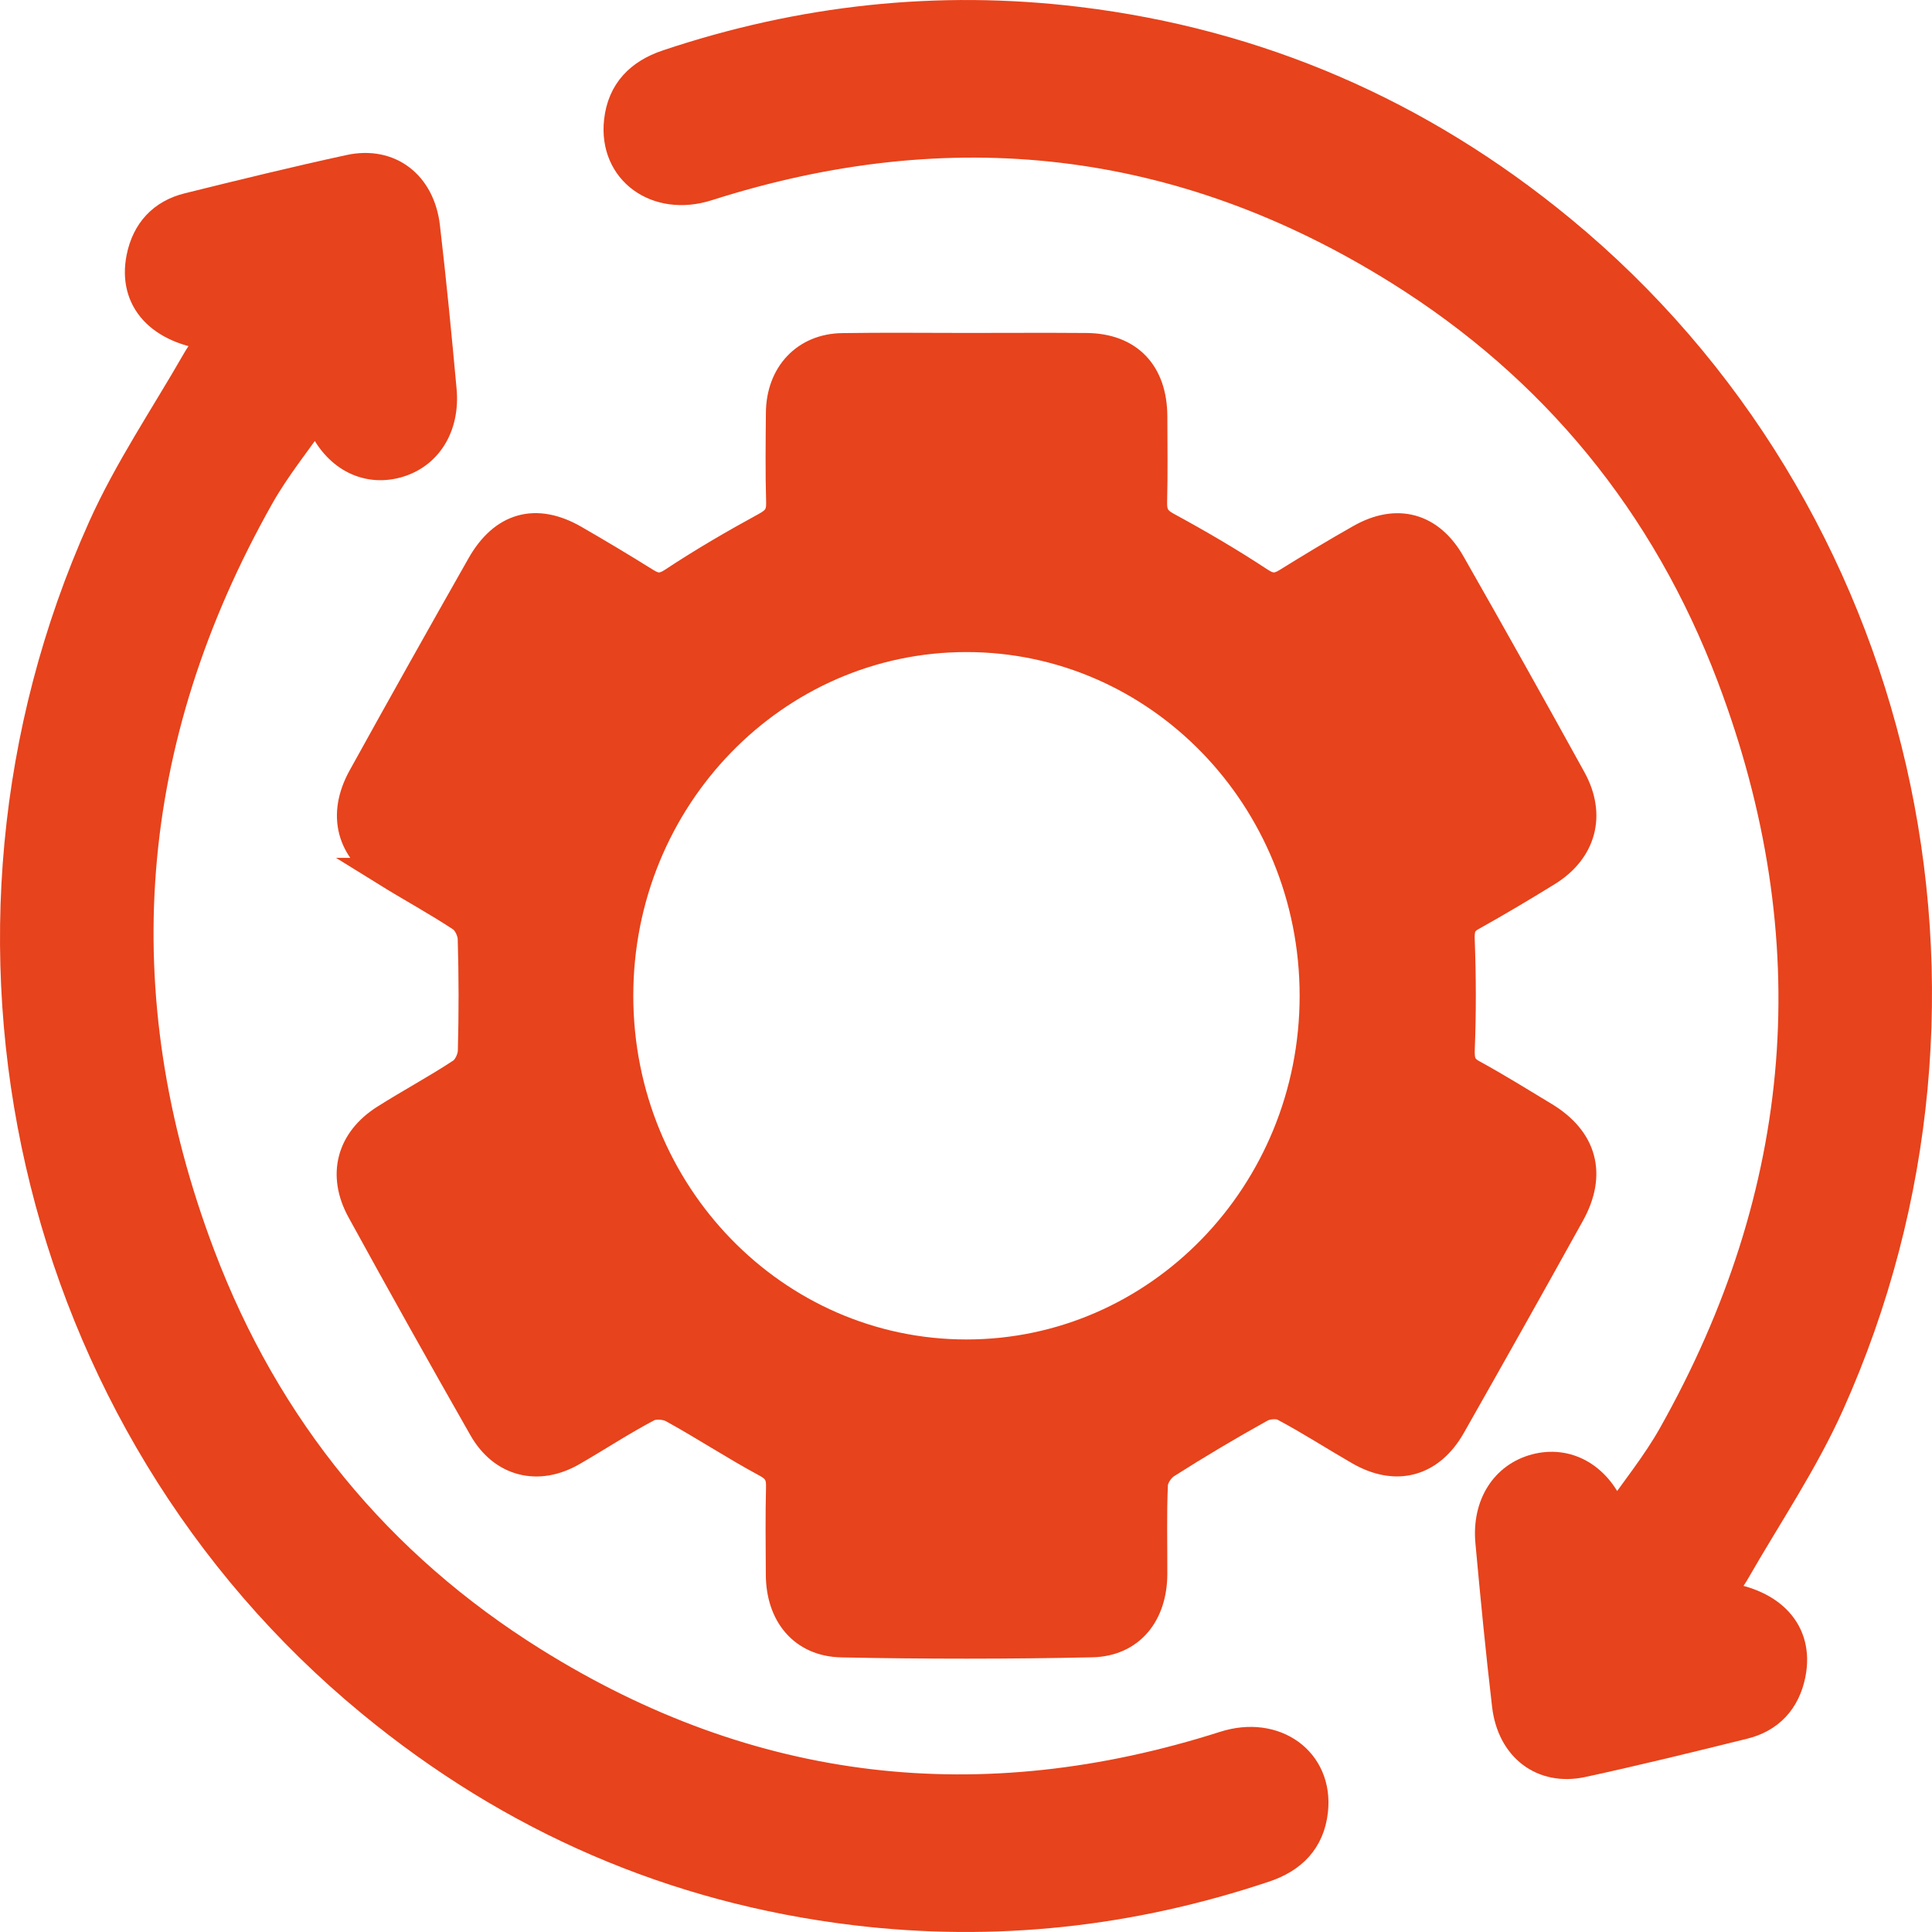
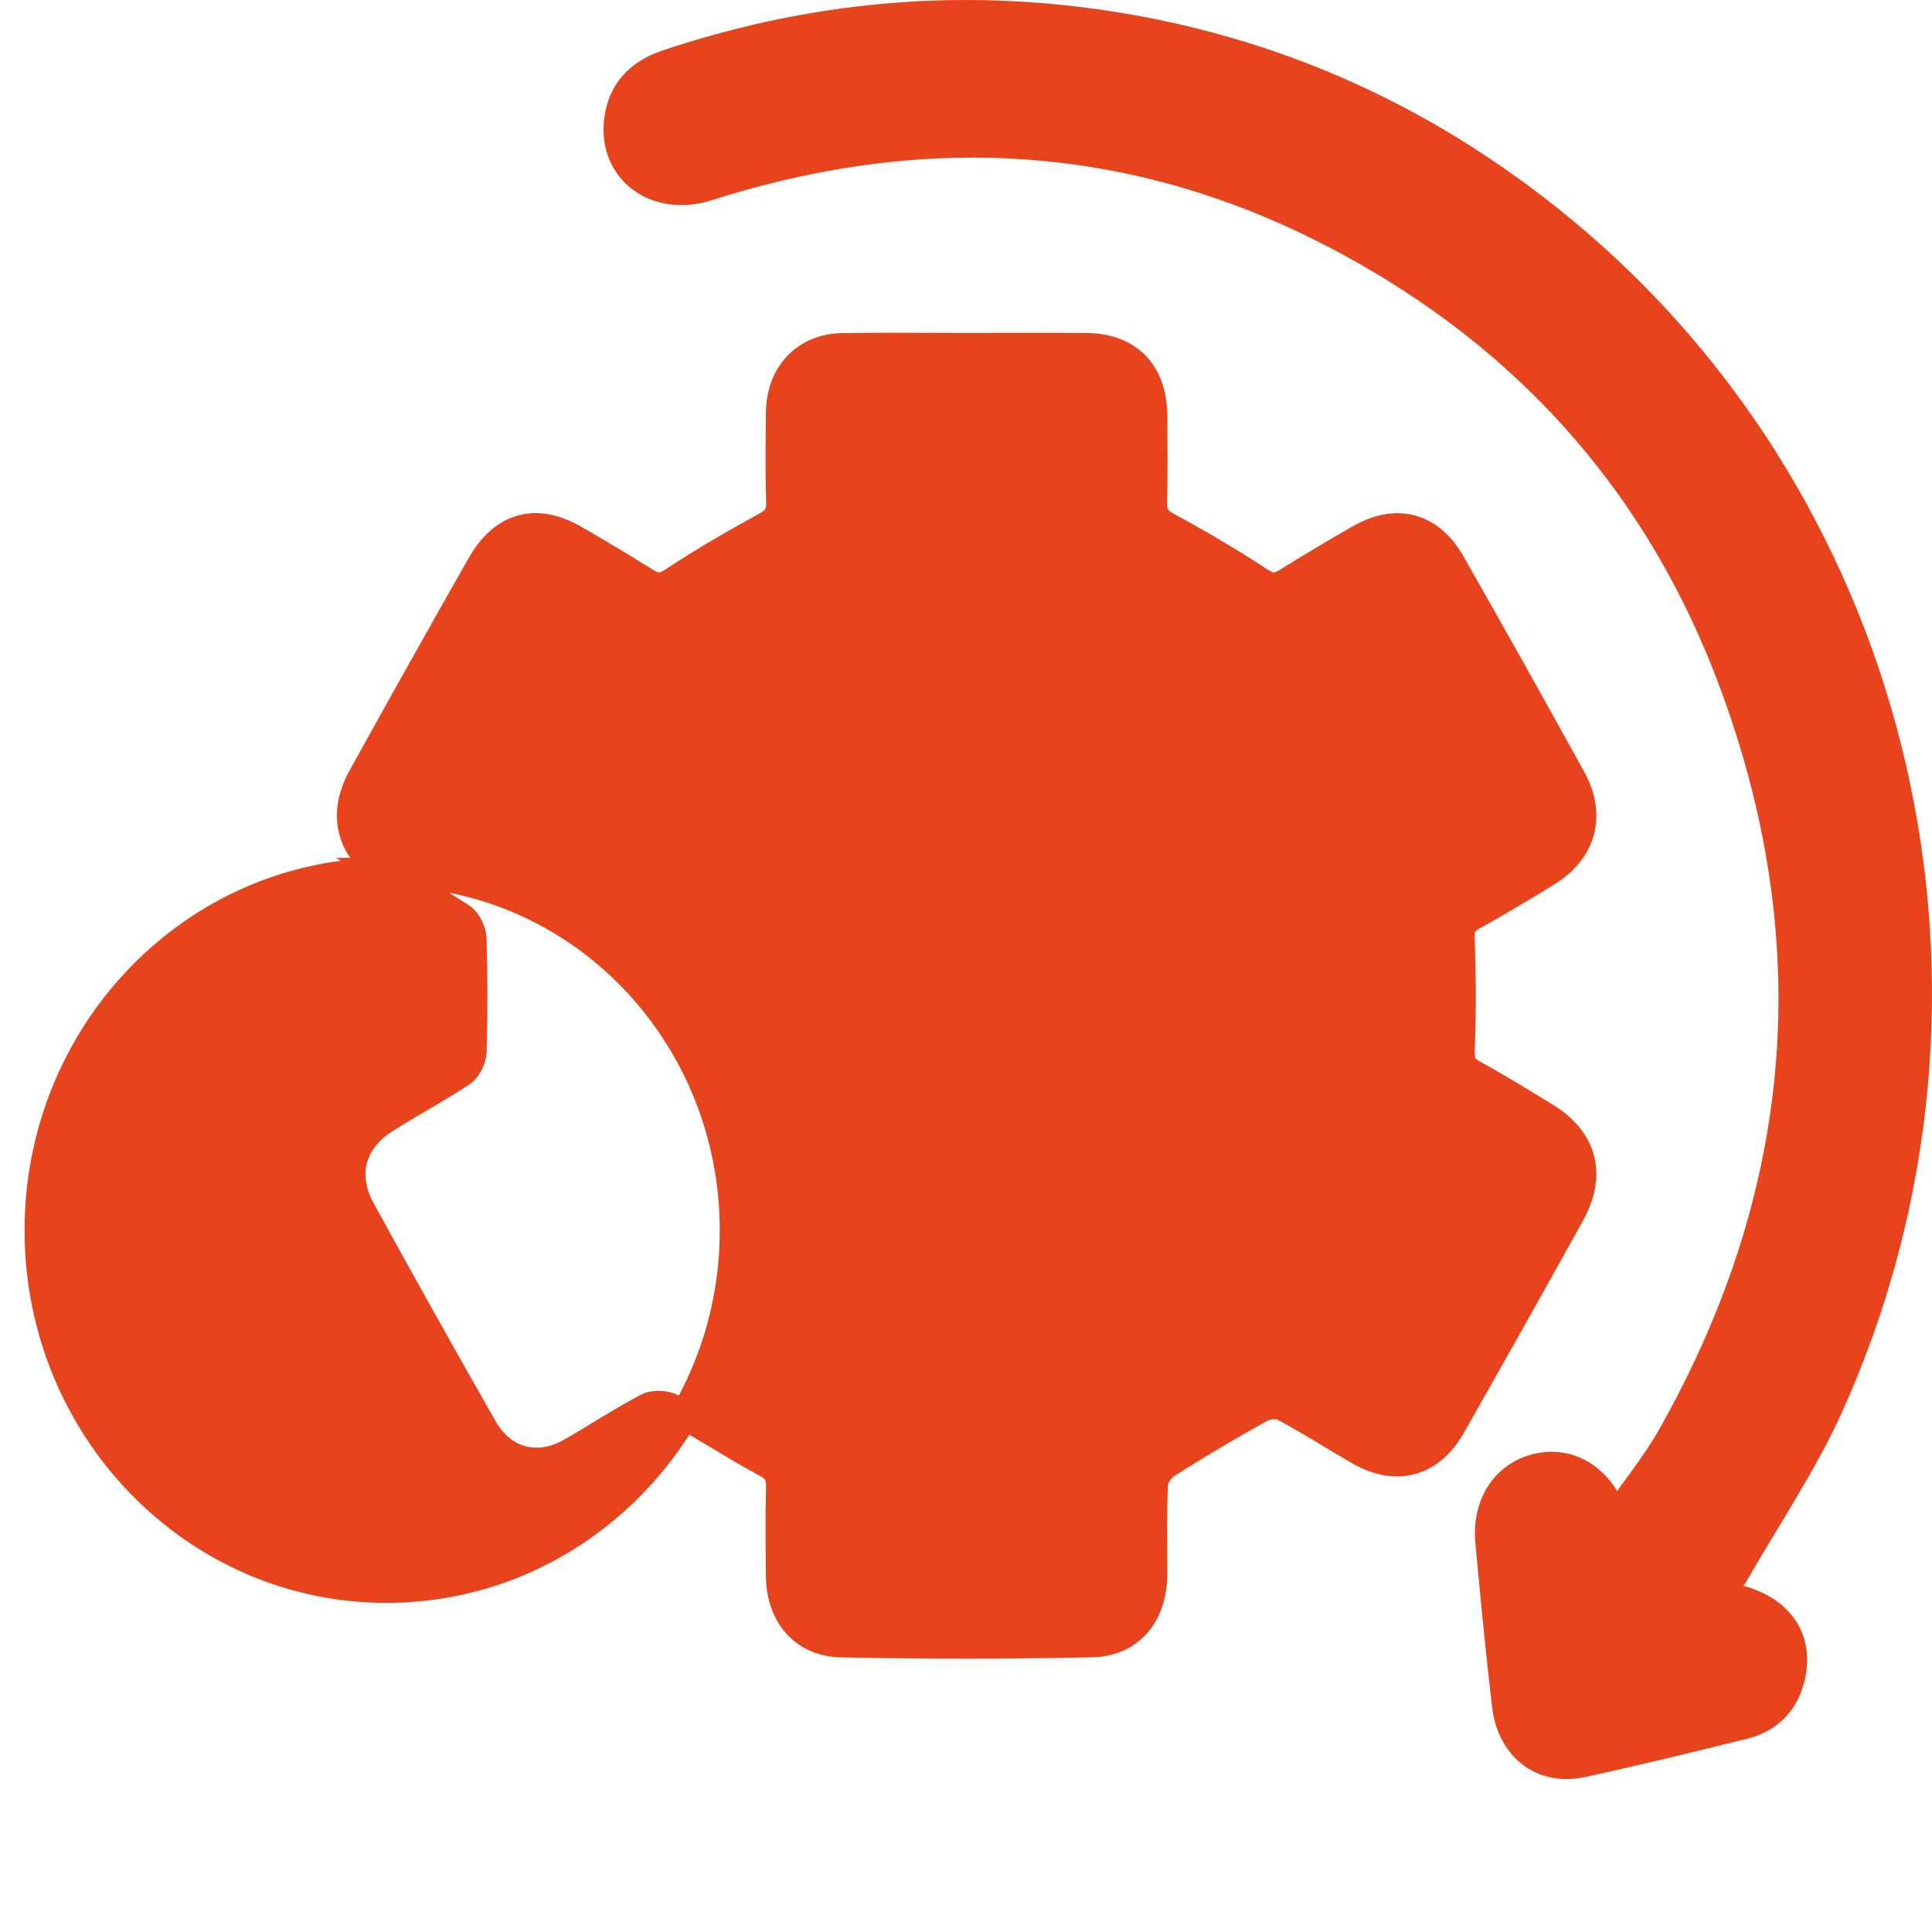
<svg xmlns="http://www.w3.org/2000/svg" id="Livello_1" data-name="Livello 1" viewBox="0 0 670 670">
  <defs>
    <style>
      .cls-1 {
        fill: #e7431c;
        stroke: #e7431c;
        stroke-miterlimit: 10;
        stroke-width: 10px;
      }
    </style>
  </defs>
  <path class="cls-1" d="M596.06,553.43c18.52,2.05,28,12.64,25.13,27.14-1.84,9.29-7.54,15.34-16.47,17.54-18.61,4.61-37.24,9.18-55.96,13.24-13.78,2.99-24.63-5.31-26.35-19.99-2.21-18.84-4.04-37.73-5.77-56.62-1.17-12.79,5.21-22.69,15.89-25.53,10.76-2.86,20.91,2.69,25.99,14.23.38.86.71,1.73,1.42,3.47,6.98-10.07,14.33-19.06,19.98-29.07,47.53-84.33,54.86-172.42,20.44-263.26-22.76-60.08-61.56-107.2-115.21-140.72-75.53-47.2-155.68-56.04-239.8-29.2-17.47,5.58-32.79-5.39-30.89-22.63,1.14-10.38,7.4-16.58,16.91-19.78,46.41-15.57,93.88-20.77,142.34-14.9,62.52,7.58,118.56,31.82,167.64,72.24,118.27,97.38,156.85,265.6,93.23,407.32-9.07,20.22-21.66,38.77-32.7,58.04-1.57,2.74-3.56,5.2-5.83,8.48Z" />
-   <path class="cls-1" d="M134.06,302.49c8.59,5.33,17.5,10.14,25.93,15.72,2,1.32,3.67,4.77,3.74,7.3.38,13,.4,26.03.04,39.04-.07,2.54-1.73,6.04-3.74,7.35-8.63,5.71-17.78,10.58-26.52,16.12-11.82,7.49-15.04,19.39-8.25,31.76,13.87,25.28,27.95,50.45,42.23,75.49,6.84,11.98,19.1,15.01,30.97,8.15,8.75-5.05,17.23-10.64,26.15-15.33,2.3-1.2,6.35-.92,8.71.38,10.93,6,21.4,12.92,32.38,18.83,3.85,2.07,5.05,4.24,4.95,8.42-.25,10.1-.12,20.21-.07,30.32.06,13.78,7.89,23.46,21.29,23.73,28.94.59,57.9.6,86.85-.03,13.32-.3,21.05-10.06,21.1-23.91.04-10.35-.27-20.72.21-31.05.11-2.45,2.24-5.66,4.35-7,10.74-6.83,21.69-13.35,32.8-19.51,2.2-1.22,5.98-1.51,8.12-.39,8.91,4.72,17.41,10.24,26.17,15.28,12.72,7.3,24.55,4.13,31.85-8.73,13.86-24.43,27.63-48.91,41.25-73.49,7.64-13.77,4.31-25.74-9.02-33.81-8.24-4.98-16.43-10.08-24.86-14.69-3.83-2.09-4.41-4.53-4.24-8.8.49-12.51.46-25.07-.02-37.58-.15-4,.4-6.29,3.92-8.25,8.82-4.91,17.51-10.1,26.12-15.4,12.12-7.46,15.53-19.7,8.6-32.25-13.8-25.03-27.77-49.97-41.92-74.8-7.24-12.69-18.73-15.74-31.31-8.62-8.58,4.85-17.04,9.96-25.42,15.16-3.41,2.11-5.86,2.25-9.57-.2-10.42-6.87-21.23-13.19-32.19-19.14-3.83-2.07-5.02-4.33-4.91-8.52.25-9.85.11-19.72.08-29.58-.05-15.06-8.42-23.85-23.05-23.98-13.88-.11-27.75-.02-41.63-.02s-28.71-.17-43.07.06c-12.77.2-21.35,9.39-21.47,22.61-.09,10.35-.22,20.71.08,31.05.13,4.32-1.36,6.36-5.07,8.38-10.94,5.97-21.77,12.26-32.18,19.15-3.73,2.47-6.16,2.29-9.55.16-8.17-5.1-16.44-10.05-24.77-14.85-13.24-7.61-24.57-4.52-32.28,9.04-13.87,24.43-27.62,48.94-41.21,73.53-7.2,13.02-3.99,25.13,8.47,32.87l-.02.03ZM335.16,221.13c66.57,0,120.54,55.6,120.54,124.19s-53.97,124.19-120.54,124.19-120.54-55.6-120.54-124.19,53.97-124.19,120.54-124.19h0Z" />
-   <path class="cls-1" d="M73.94,116.57c-18.52-2.05-28-12.64-25.13-27.14,1.84-9.29,7.54-15.34,16.47-17.54,18.61-4.61,37.24-9.18,55.96-13.24,13.78-2.99,24.63,5.31,26.35,19.99,2.21,18.84,4.04,37.73,5.77,56.62,1.17,12.79-5.21,22.69-15.89,25.53-10.76,2.86-20.91-2.69-25.99-14.23-.38-.86-.71-1.73-1.42-3.47-6.98,10.07-14.33,19.06-19.98,29.07-47.53,84.33-54.86,172.42-20.44,263.26,22.76,60.08,61.56,107.2,115.21,140.72,75.53,47.2,155.68,56.04,239.8,29.2,17.47-5.58,32.79,5.39,30.89,22.63-1.14,10.38-7.4,16.58-16.91,19.78-46.41,15.57-93.88,20.77-142.34,14.9-62.52-7.58-118.56-31.82-167.64-72.24C10.38,493.03-28.2,324.81,35.42,183.09c9.07-20.22,21.66-38.77,32.7-58.04,1.57-2.74,3.56-5.2,5.83-8.48Z" />
+   <path class="cls-1" d="M134.06,302.49c8.59,5.33,17.5,10.14,25.93,15.72,2,1.32,3.67,4.77,3.74,7.3.38,13,.4,26.03.04,39.04-.07,2.54-1.73,6.04-3.74,7.35-8.63,5.71-17.78,10.58-26.52,16.12-11.82,7.49-15.04,19.39-8.25,31.76,13.87,25.28,27.95,50.45,42.23,75.49,6.84,11.98,19.1,15.01,30.97,8.15,8.75-5.05,17.23-10.64,26.15-15.33,2.3-1.2,6.35-.92,8.71.38,10.93,6,21.4,12.92,32.38,18.83,3.85,2.07,5.05,4.24,4.95,8.42-.25,10.1-.12,20.21-.07,30.32.06,13.78,7.89,23.46,21.29,23.73,28.94.59,57.9.6,86.85-.03,13.32-.3,21.05-10.06,21.1-23.91.04-10.35-.27-20.72.21-31.05.11-2.45,2.24-5.66,4.35-7,10.74-6.83,21.69-13.35,32.8-19.51,2.2-1.22,5.98-1.51,8.12-.39,8.91,4.72,17.41,10.24,26.17,15.28,12.72,7.3,24.55,4.13,31.85-8.73,13.86-24.43,27.63-48.91,41.25-73.49,7.64-13.77,4.31-25.74-9.02-33.81-8.24-4.98-16.43-10.08-24.86-14.69-3.83-2.09-4.41-4.53-4.24-8.8.49-12.51.46-25.07-.02-37.58-.15-4,.4-6.29,3.92-8.25,8.82-4.91,17.51-10.1,26.12-15.4,12.12-7.46,15.53-19.7,8.6-32.25-13.8-25.03-27.77-49.97-41.92-74.8-7.24-12.69-18.73-15.74-31.31-8.62-8.58,4.85-17.04,9.96-25.42,15.16-3.41,2.11-5.86,2.25-9.57-.2-10.42-6.87-21.23-13.19-32.19-19.14-3.83-2.07-5.02-4.33-4.91-8.52.25-9.85.11-19.72.08-29.58-.05-15.06-8.42-23.85-23.05-23.98-13.88-.11-27.75-.02-41.63-.02s-28.71-.17-43.07.06c-12.77.2-21.35,9.39-21.47,22.61-.09,10.35-.22,20.71.08,31.05.13,4.32-1.36,6.36-5.07,8.38-10.94,5.97-21.77,12.26-32.18,19.15-3.73,2.47-6.16,2.29-9.55.16-8.17-5.1-16.44-10.05-24.77-14.85-13.24-7.61-24.57-4.52-32.28,9.04-13.87,24.43-27.62,48.94-41.21,73.53-7.2,13.02-3.99,25.13,8.47,32.87l-.02.03Zc66.57,0,120.54,55.6,120.54,124.19s-53.97,124.19-120.54,124.19-120.54-55.6-120.54-124.19,53.97-124.19,120.54-124.19h0Z" />
</svg>